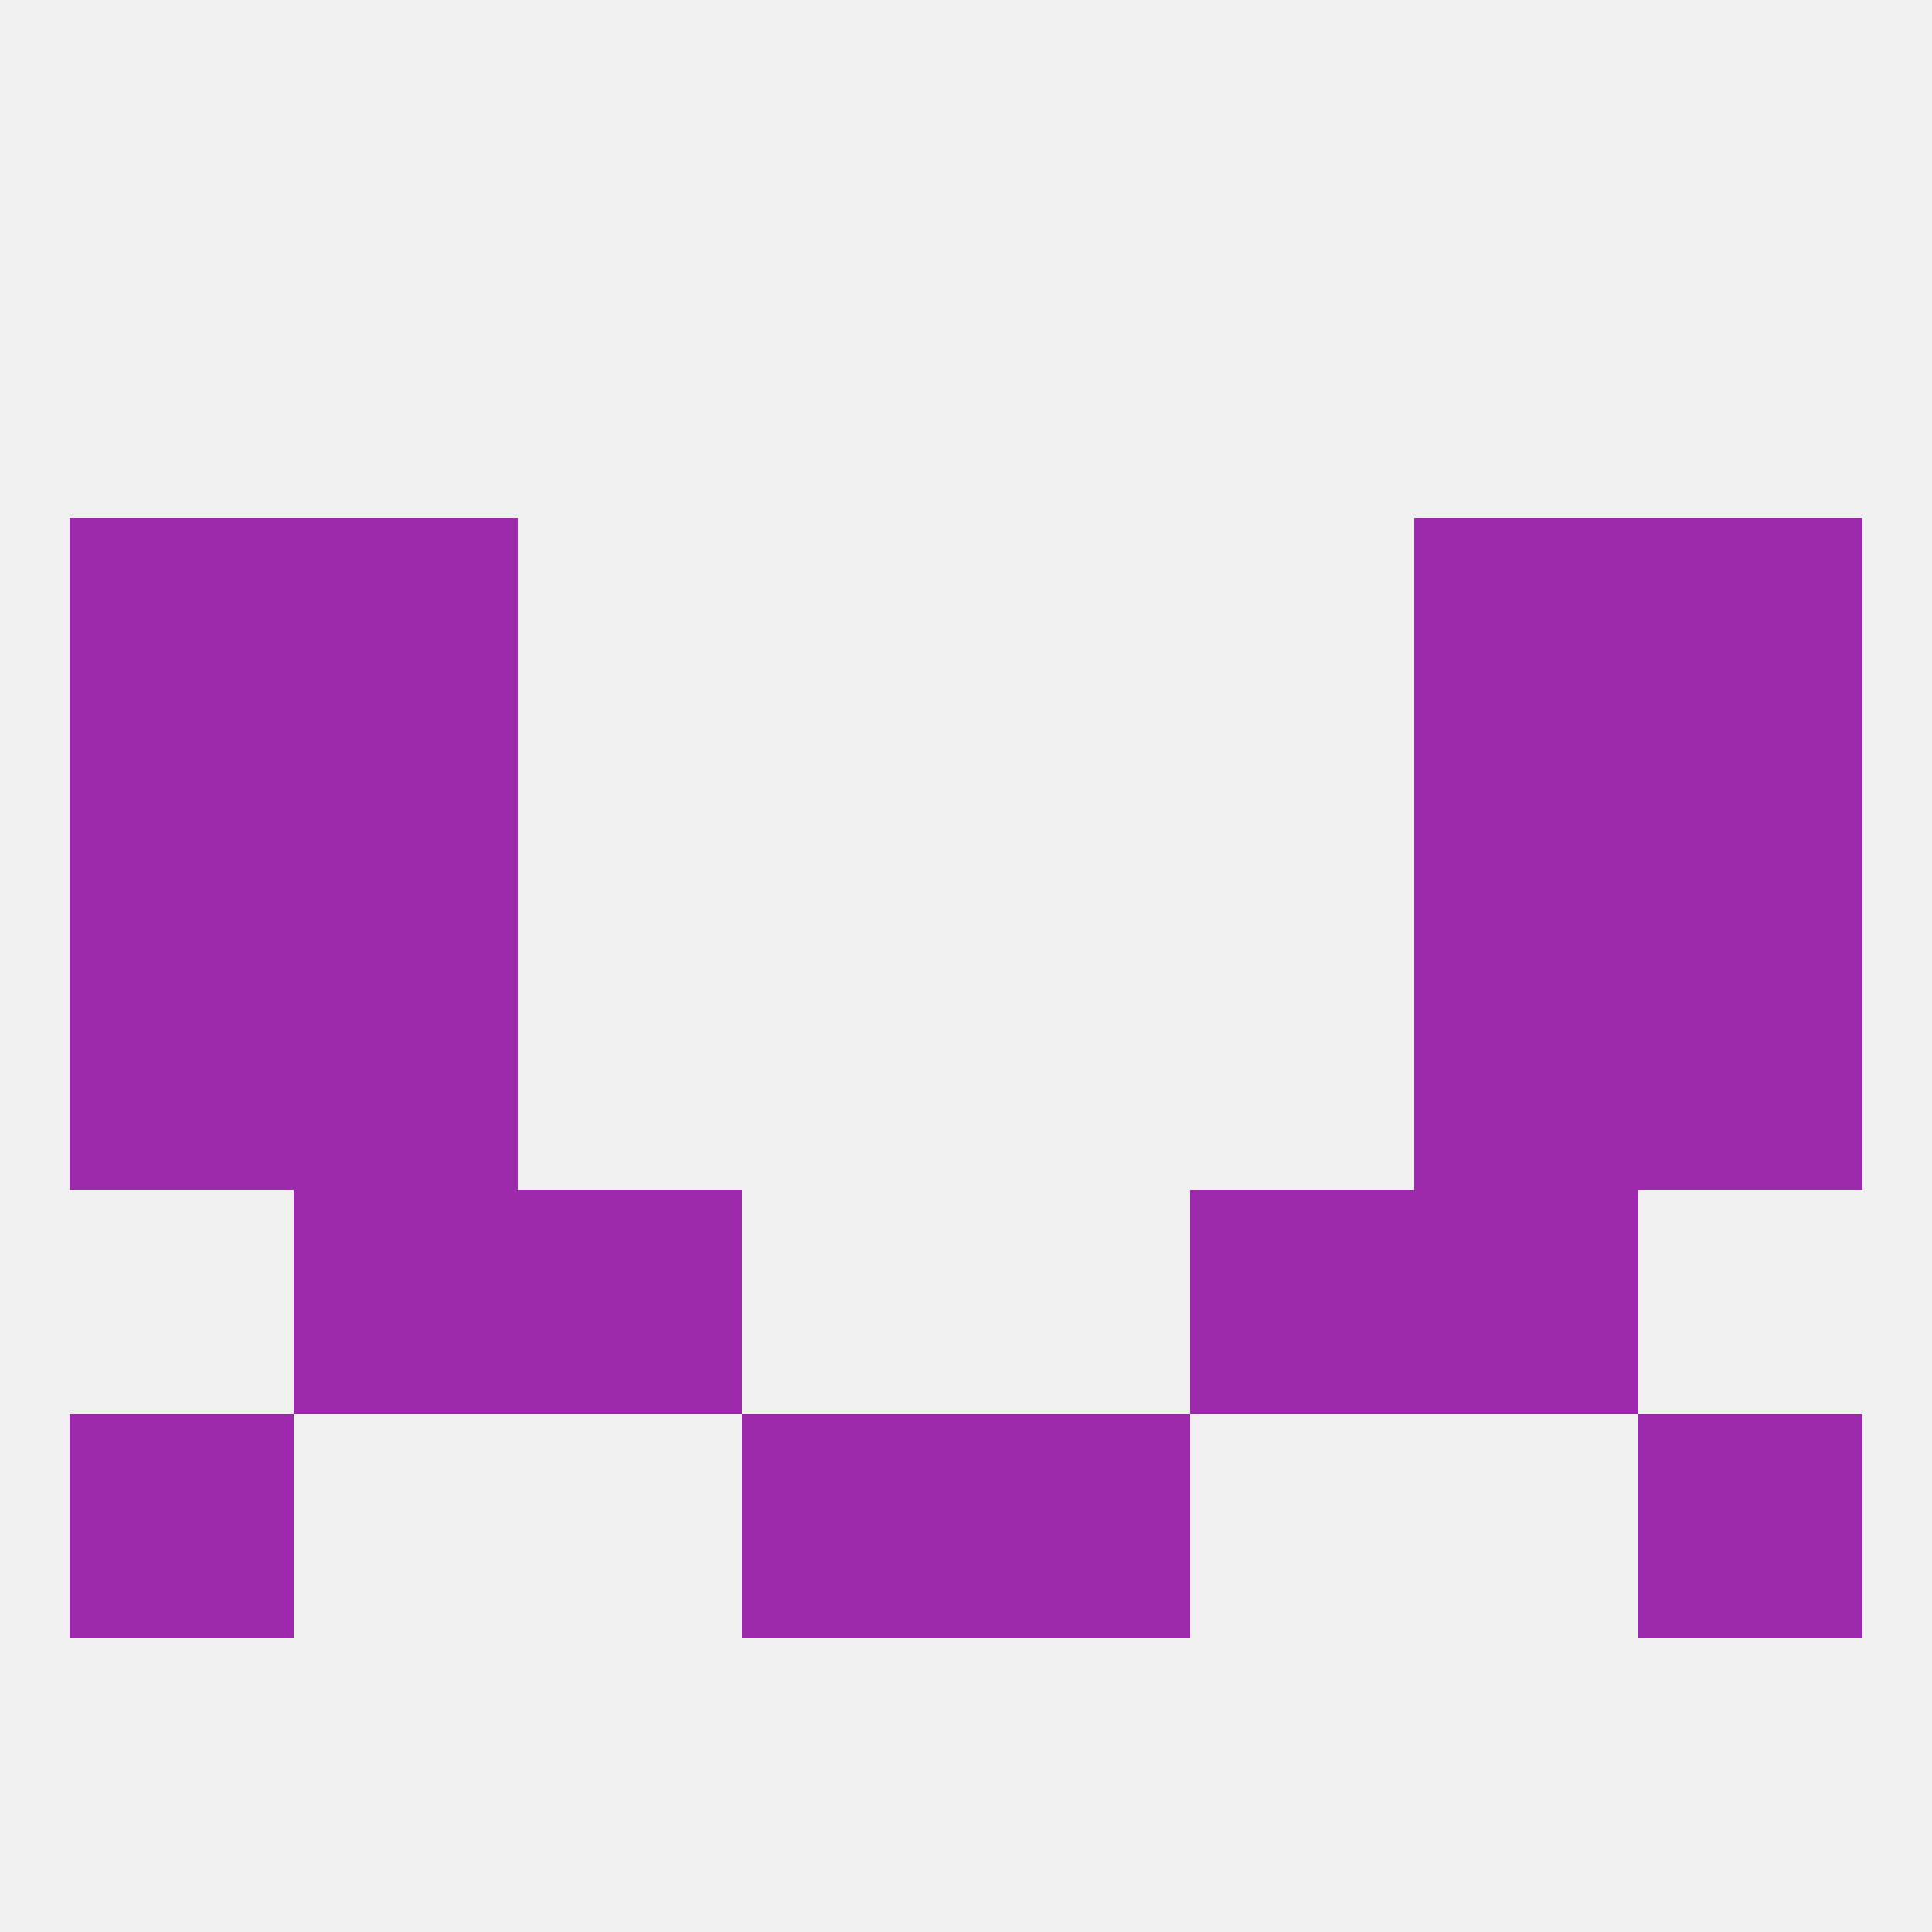
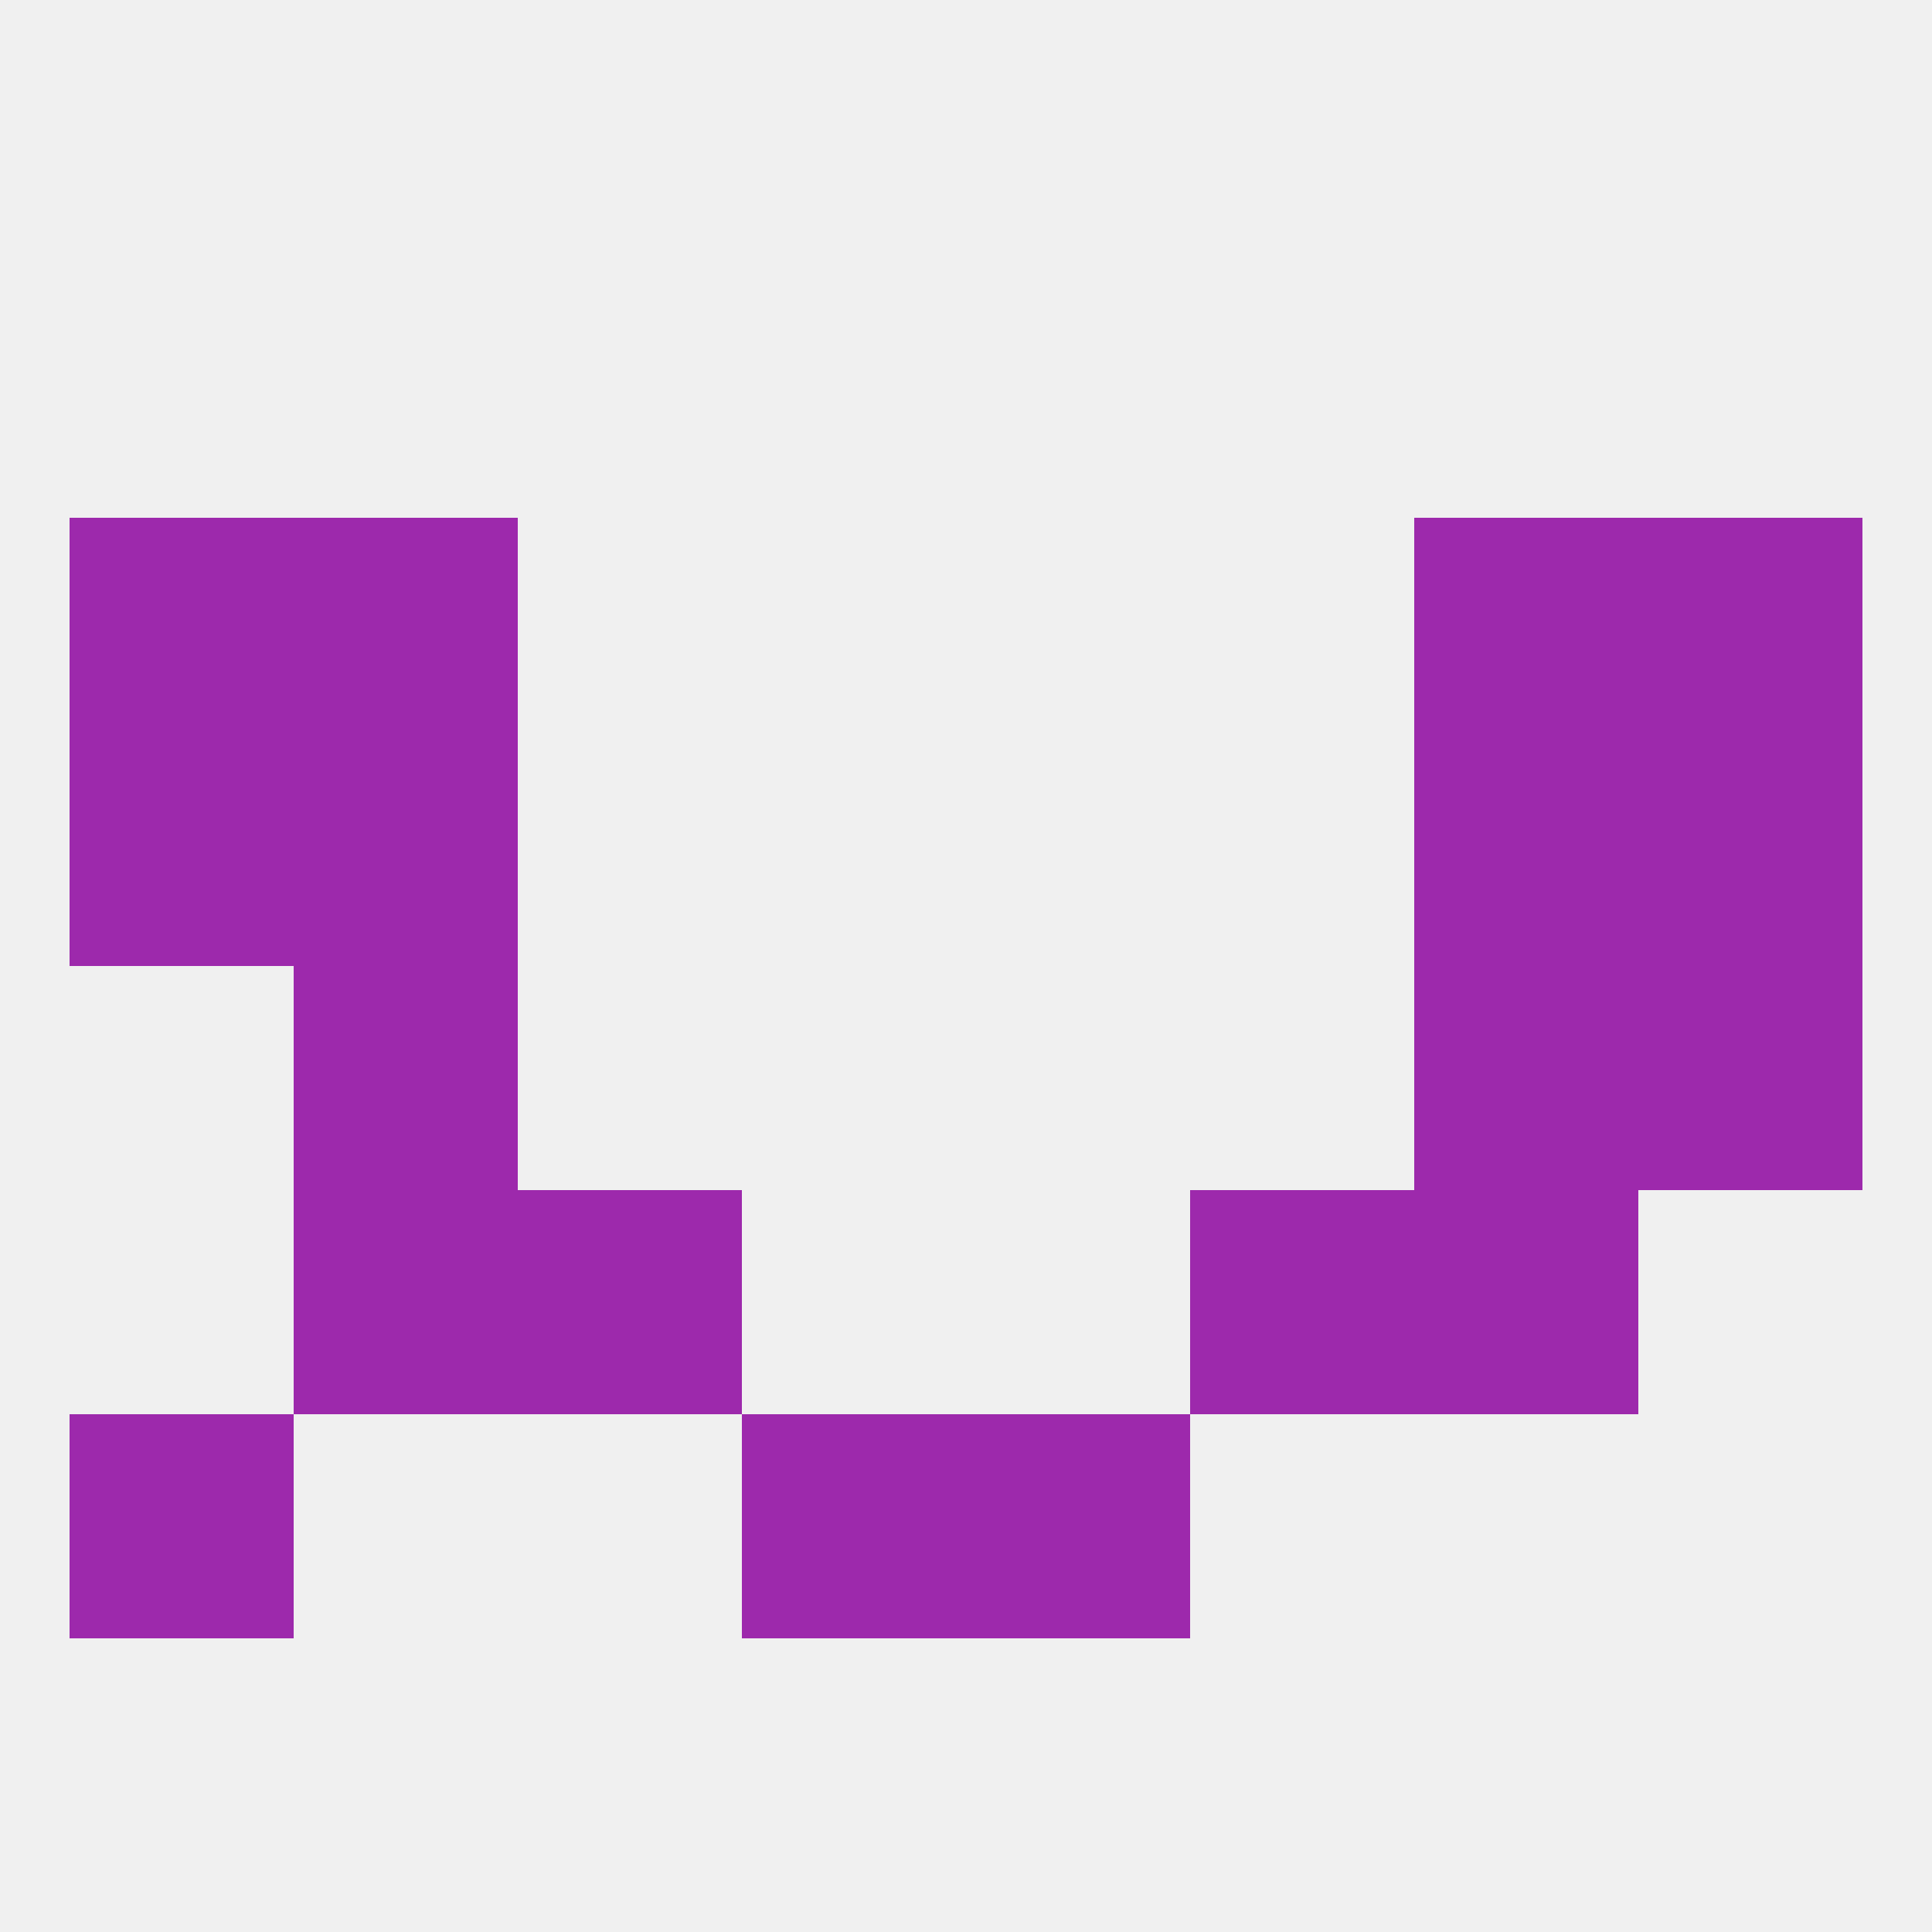
<svg xmlns="http://www.w3.org/2000/svg" version="1.1" baseprofile="full" width="250" height="250" viewBox="0 0 250 250">
  <rect width="100%" height="100%" fill="rgba(240,240,240,255)" />
  <rect x="212" y="67" width="29" height="29" fill="rgba(157,41,172,255)" />
  <rect x="38" y="67" width="29" height="29" fill="rgba(157,41,172,255)" />
  <rect x="183" y="67" width="29" height="29" fill="rgba(157,41,172,255)" />
  <rect x="9" y="67" width="29" height="29" fill="rgba(157,41,172,255)" />
-   <rect x="9" y="125" width="29" height="29" fill="rgba(157,41,172,255)" />
  <rect x="212" y="125" width="29" height="29" fill="rgba(157,41,172,255)" />
  <rect x="38" y="125" width="29" height="29" fill="rgba(157,41,172,255)" />
  <rect x="183" y="125" width="29" height="29" fill="rgba(157,41,172,255)" />
  <rect x="38" y="154" width="29" height="29" fill="rgba(157,41,172,255)" />
  <rect x="183" y="154" width="29" height="29" fill="rgba(157,41,172,255)" />
  <rect x="67" y="154" width="29" height="29" fill="rgba(157,41,172,255)" />
  <rect x="154" y="154" width="29" height="29" fill="rgba(157,41,172,255)" />
  <rect x="125" y="183" width="29" height="29" fill="rgba(157,41,172,255)" />
  <rect x="9" y="183" width="29" height="29" fill="rgba(157,41,172,255)" />
-   <rect x="212" y="183" width="29" height="29" fill="rgba(157,41,172,255)" />
  <rect x="96" y="183" width="29" height="29" fill="rgba(157,41,172,255)" />
  <rect x="9" y="96" width="29" height="29" fill="rgba(157,41,172,255)" />
  <rect x="212" y="96" width="29" height="29" fill="rgba(157,41,172,255)" />
  <rect x="38" y="96" width="29" height="29" fill="rgba(157,41,172,255)" />
  <rect x="183" y="96" width="29" height="29" fill="rgba(157,41,172,255)" />
</svg>